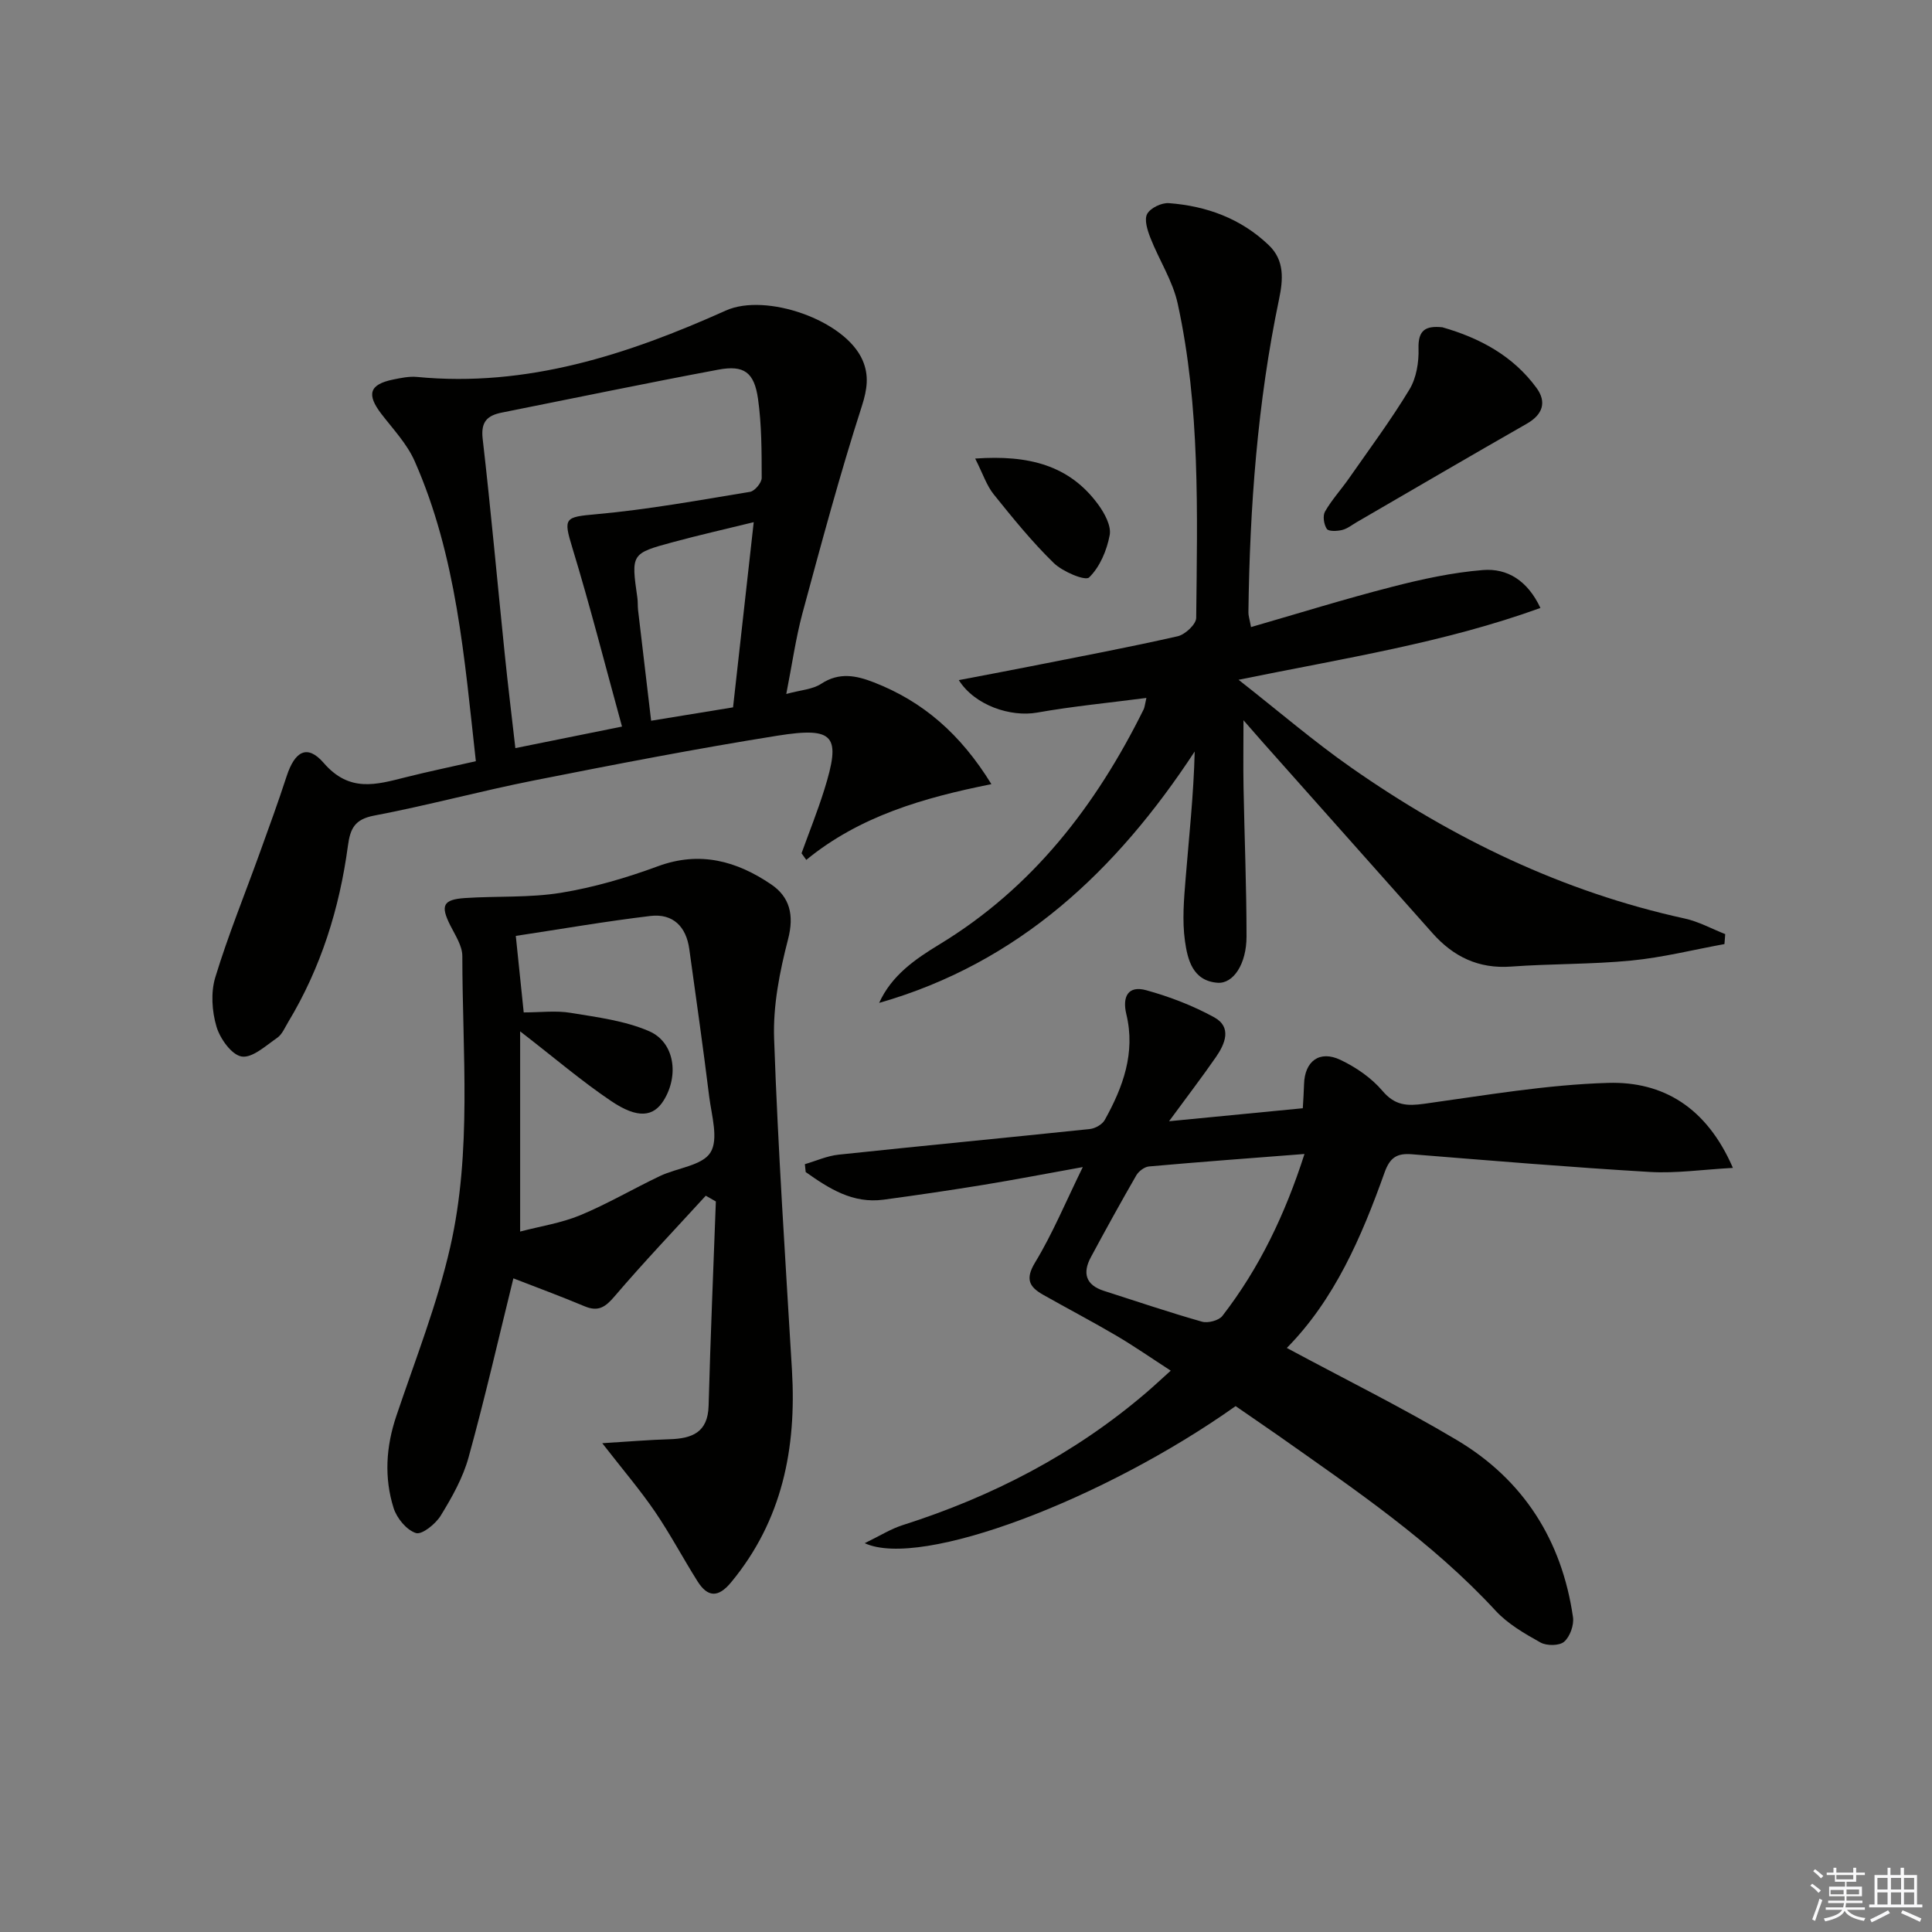
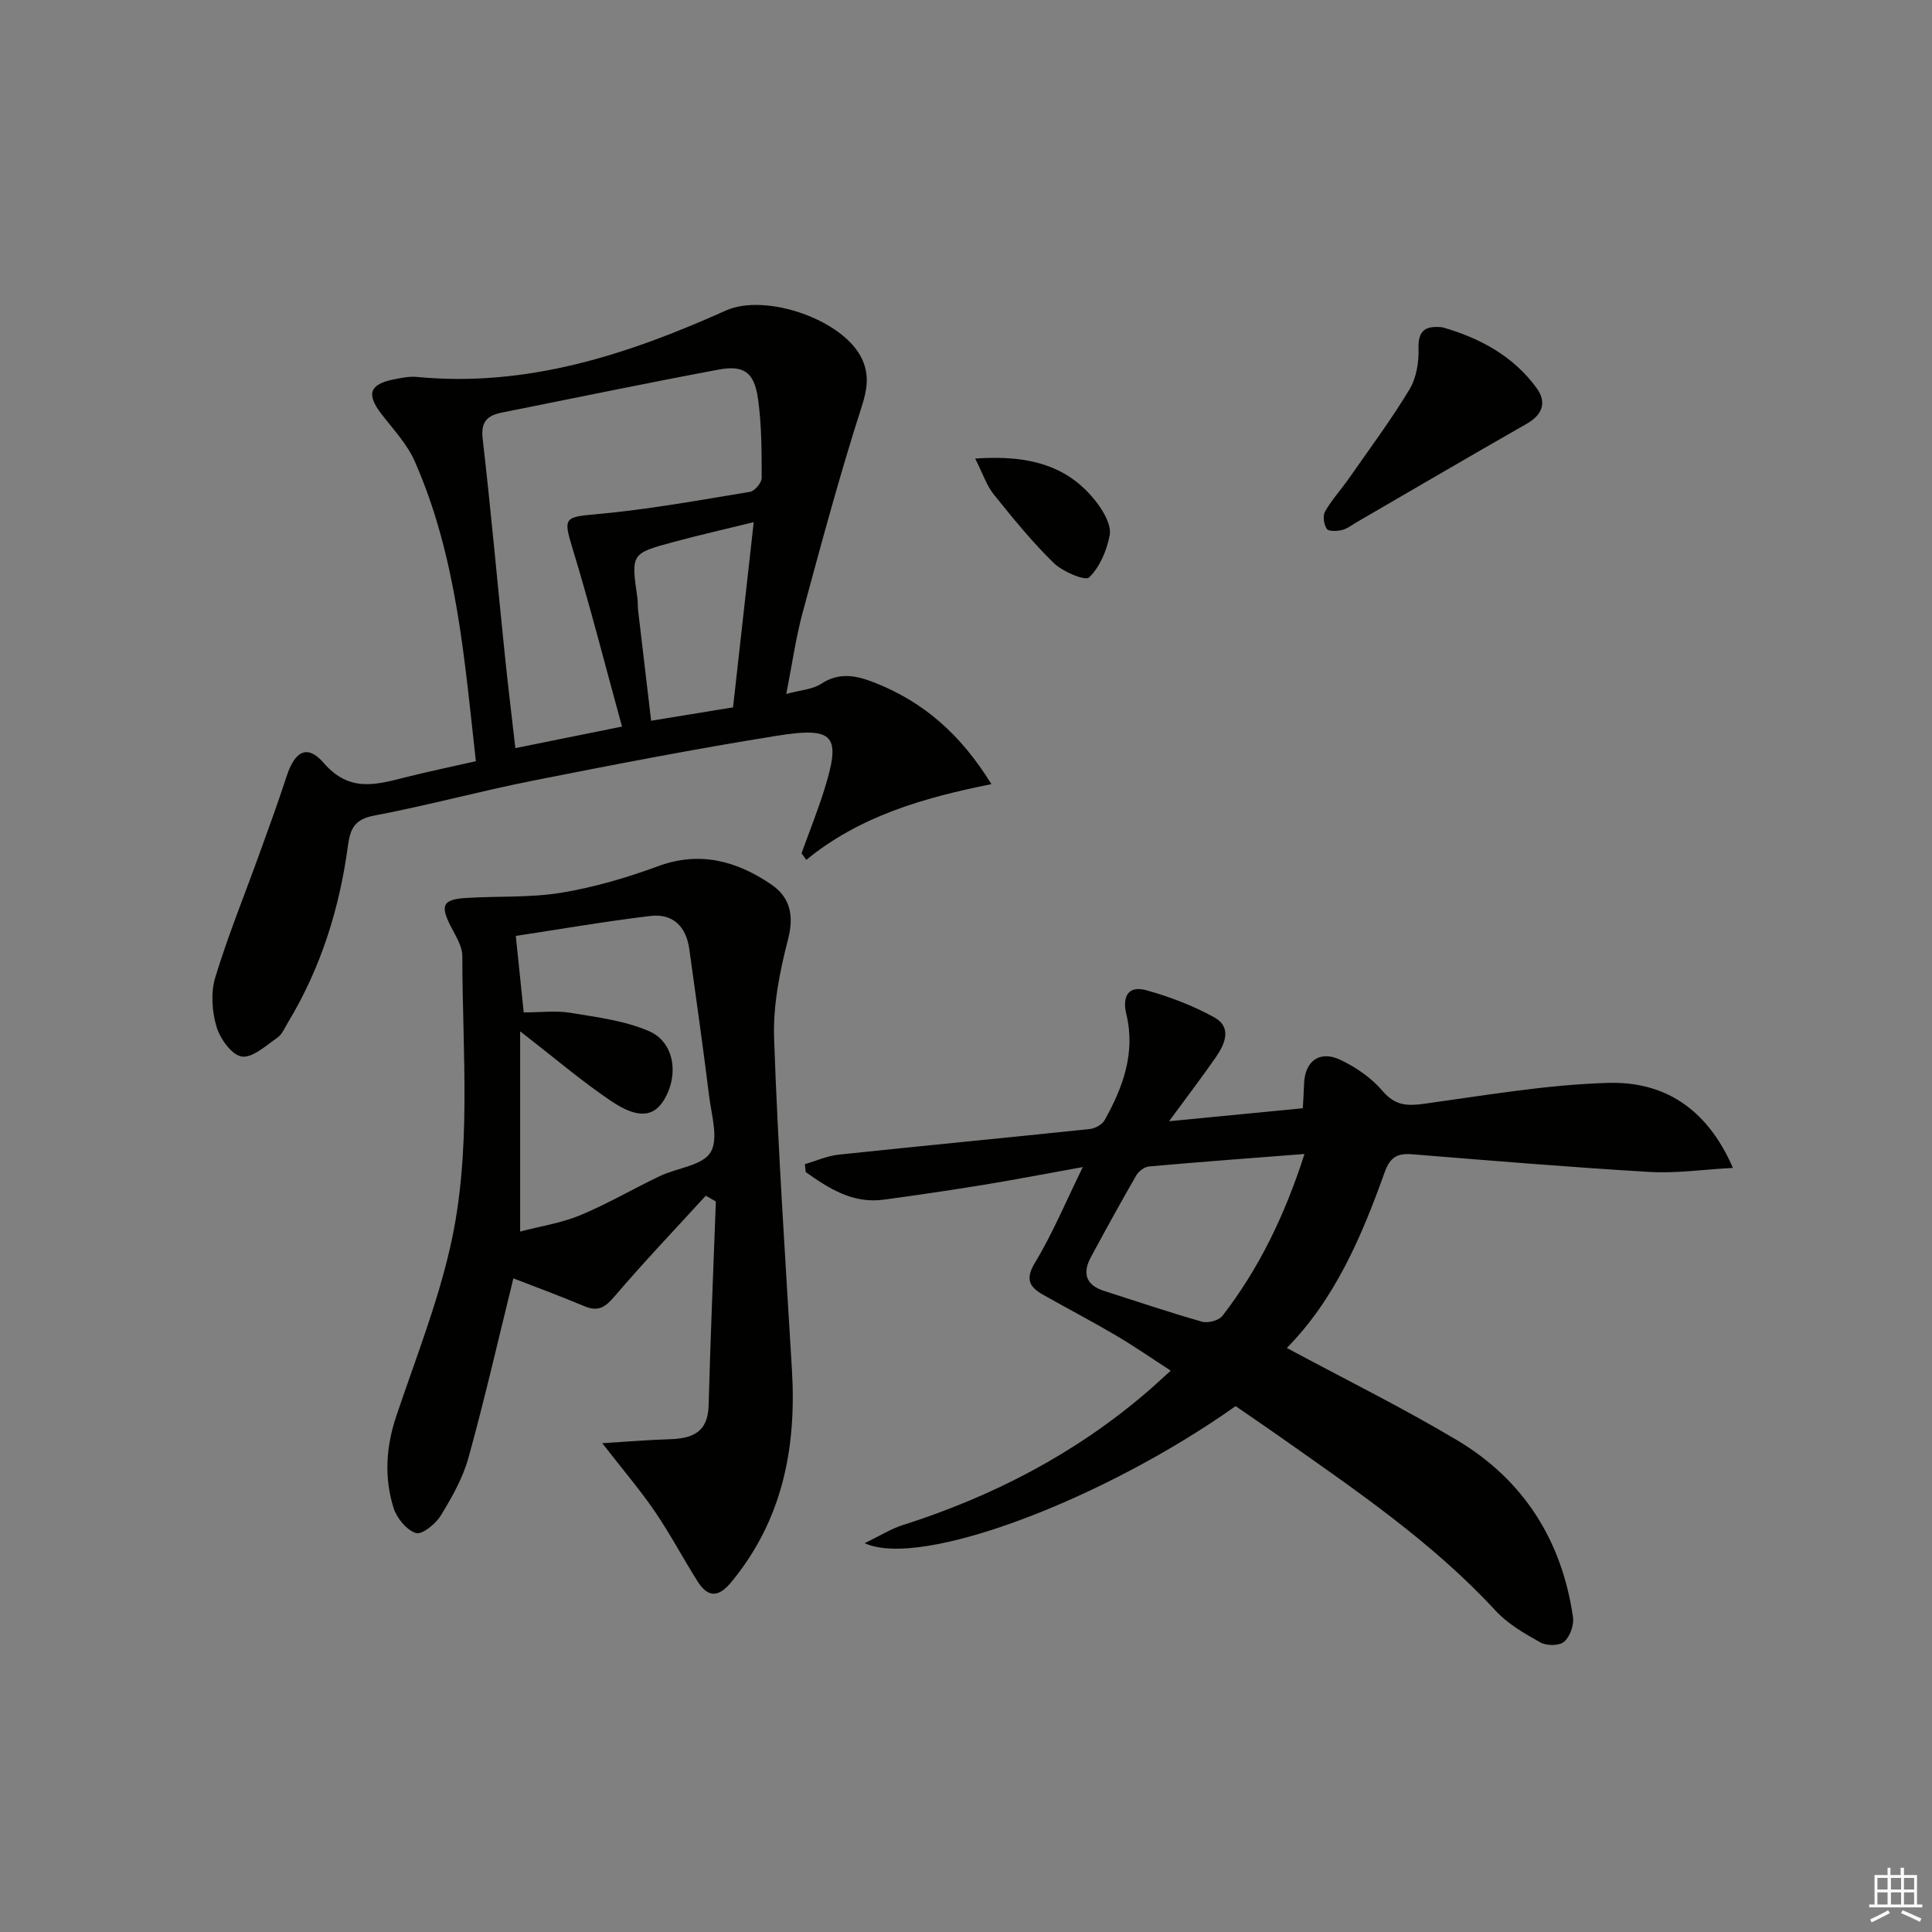
<svg xmlns="http://www.w3.org/2000/svg" enable-background="new 0 0 400 400" viewBox="0 0 400 400">
  <rect x="0" y="0" width="400" height="400" fill="#808080" stroke="none" />
  <g fill="#010100">
    <path d="m255.82 291.12c-27.16 19.27-65.13 33.78-76.79 28.38 3.1-1.5 5.36-2.94 7.83-3.73 18.59-5.92 35.59-14.71 50.46-27.44 1.49-1.27 2.92-2.62 5.07-4.55-4.02-2.6-7.51-5.03-11.17-7.19-5.01-2.95-10.17-5.65-15.23-8.51-2.86-1.62-3.8-3.21-1.68-6.71 3.59-5.91 6.27-12.39 9.87-19.74-7.66 1.38-14.1 2.62-20.56 3.68-6.88 1.12-13.77 2.14-20.68 3.07-6.42.86-11.34-2.33-16.13-5.72-.06-.54-.11-1.09-.17-1.63 2.33-.68 4.61-1.72 6.98-1.97 17.34-1.84 34.7-3.49 52.04-5.31 1.1-.12 2.56-.95 3.07-1.88 3.78-6.79 6.39-13.9 4.47-21.87-.88-3.64.34-6.03 4.13-4.98 4.85 1.34 9.67 3.19 14.07 5.61 3.69 2.04 2.25 5.47.35 8.22-2.91 4.2-6.02 8.26-9.71 13.29 9.71-.94 18.51-1.8 27.69-2.69.1-1.79.22-3.39.26-4.99.13-4.74 3.19-7.08 7.52-5.03 3.23 1.53 6.44 3.74 8.73 6.44 2.6 3.06 5.1 3.14 8.67 2.65 12.64-1.75 25.32-3.95 38.04-4.32 11.32-.33 20.39 5.03 25.83 17.6-6.25.34-11.76 1.16-17.2.84-16.42-.97-32.82-2.34-49.22-3.66-3.08-.25-4.57.59-5.71 3.8-4.76 13.34-10.36 26.3-20.23 36.3 11.89 6.4 23.82 12.29 35.22 19.08 13.78 8.21 21.73 20.74 24.03 36.65.24 1.64-.62 4.04-1.83 5.09-.99.86-3.61.88-4.9.16-3.3-1.84-6.76-3.84-9.29-6.58-13.23-14.33-29.24-25.14-45.01-36.27-2.85-1.99-5.73-3.95-8.82-6.09zm14.26-52.2c-11.09.86-21.64 1.64-32.18 2.58-.94.08-2.14.98-2.64 1.84-3.23 5.6-6.35 11.26-9.41 16.95-1.75 3.25-1.09 5.75 2.68 6.96 6.77 2.17 13.5 4.45 20.33 6.39 1.23.35 3.48-.24 4.22-1.19 7.67-9.91 12.99-21.04 17-33.53z" />
    <path d="m162.79 143.68c2.96-.82 5.44-.93 7.23-2.11 3.74-2.46 7.28-1.71 10.92-.29 10.12 3.94 17.91 10.65 24.32 21.07-14.06 2.81-27.27 6.62-38.33 15.68-.33-.46-.65-.91-.98-1.37 1.58-4.37 3.31-8.69 4.7-13.12 3.52-11.25 2.18-13.11-9.71-11.22-16.87 2.69-33.66 5.95-50.43 9.27-11.06 2.19-21.97 5.17-33.05 7.27-4.05.77-4.95 2.7-5.43 6.27-1.74 12.94-5.58 25.23-12.37 36.49-.69 1.14-1.25 2.55-2.27 3.25-2.34 1.61-5.15 4.23-7.36 3.87-2.08-.34-4.48-3.71-5.21-6.19-.94-3.18-1.2-7.06-.25-10.19 2.65-8.71 6.11-17.17 9.2-25.75 1.91-5.29 3.84-10.57 5.58-15.92 1.69-5.16 4.26-6.67 7.67-2.73 5.34 6.17 10.87 4.5 16.98 2.96 4.64-1.17 9.34-2.14 14.52-3.32-2.37-21.26-3.97-42.43-12.68-62.15-1.57-3.55-4.42-6.56-6.84-9.7-3.16-4.09-2.55-6.16 2.39-7.17 1.62-.33 3.32-.69 4.93-.54 22.79 2.2 43.66-4.63 63.97-13.75 8.25-3.71 24.73 1.97 28.31 10.32 1.34 3.11.96 5.97-.16 9.46-4.56 14.16-8.42 28.56-12.31 42.93-1.39 5.21-2.14 10.6-3.34 16.68zm-34.01 6.75c-3.53-12.84-6.62-25.01-10.28-37.01-1.91-6.24-1.6-6.37 4.98-6.96 10.66-.96 21.23-2.89 31.81-4.63.97-.16 2.41-1.88 2.41-2.88-.01-5.46 0-10.98-.76-16.37-.78-5.51-2.91-7.04-8.2-6.05-14.98 2.8-29.9 5.91-44.84 8.89-2.99.6-4.38 1.87-3.97 5.42 1.71 14.83 3.04 29.71 4.57 44.57.65 6.37 1.43 12.72 2.2 19.48 7.27-1.46 14.04-2.83 22.08-4.46zm22.99-3.98c1.43-12.79 2.83-25.37 4.28-38.34-6.04 1.48-11.39 2.69-16.67 4.12-8.74 2.36-8.72 2.42-7.42 11.54.12.82.05 1.67.14 2.49.88 7.51 1.77 15.02 2.71 22.96 5.91-.96 11.27-1.84 16.96-2.77z" />
-     <path d="m182.02 207.64c2.57-5.7 7.47-9.07 12.46-12.1 19.32-11.73 32.44-28.76 42.3-48.67.21-.43.24-.95.57-2.37-7.82 1.02-15.29 1.73-22.66 3.04-5.4.95-12.86-1.45-16.18-6.73 5.13-.98 9.89-1.87 14.64-2.81 10.24-2.03 20.5-3.96 30.68-6.27 1.54-.35 3.82-2.48 3.83-3.8.23-21.78.85-43.62-3.83-65.07-1.03-4.72-3.86-9.03-5.65-13.61-.61-1.56-1.32-3.77-.67-4.96.68-1.24 3-2.35 4.51-2.23 7.8.59 14.92 3.19 20.68 8.71 3.29 3.15 2.96 7.13 2.11 11.2-4.47 21.38-6.06 43.05-6.34 64.84-.01.64.22 1.28.54 3.02 9.83-2.84 19.41-5.82 29.11-8.31 6.21-1.6 12.56-2.99 18.92-3.5 5.03-.4 9.22 2.17 11.89 7.85-19.94 7.22-40.55 10.39-62.5 14.87 8.34 6.54 15.57 12.77 23.36 18.21 21.02 14.7 43.78 25.7 69.01 31.22 2.89.63 5.6 2.13 8.39 3.23-.05.69-.11 1.38-.16 2.06-6.42 1.17-12.8 2.78-19.27 3.41-8.26.81-16.62.64-24.91 1.25-6.73.49-11.93-2.04-16.26-6.91-11.72-13.18-23.44-26.36-35.16-39.54-1.09-1.23-2.17-2.48-3.98-4.55 0 5.26-.07 9.56.01 13.86.19 10.3.62 20.6.62 30.9 0 5.74-2.75 9.84-6.01 9.59-5.17-.4-6.2-4.84-6.74-8.66-.59-4.22-.21-8.62.14-12.91.7-8.67 1.66-17.31 1.88-26.31-16.18 24.67-36.43 43.78-65.33 52.05z" />
    <path d="m146.12 247.56c-6.31 6.91-12.78 13.69-18.85 20.8-1.92 2.25-3.38 3.29-6.24 2.09-5.03-2.11-10.16-4-14.74-5.78-3.08 12.48-5.9 24.85-9.28 37.07-1.17 4.24-3.44 8.27-5.76 12.05-1.06 1.73-3.89 4.01-5.14 3.61-1.94-.62-3.96-3.08-4.62-5.18-1.98-6.3-1.58-12.69.56-19.04 3.91-11.62 8.46-23.12 11.17-35.02 4.51-19.8 2.51-40.1 2.5-60.21 0-2.13-1.48-4.34-2.51-6.39-2.04-4.07-1.51-5.32 3.06-5.63 6.63-.44 13.37-.03 19.88-1.09 6.81-1.11 13.57-3.1 20.06-5.49 8.72-3.22 16.34-1.07 23.45 3.75 3.85 2.61 4.8 6.35 3.5 11.36-1.73 6.67-3.13 13.73-2.89 20.57.8 22.91 2.34 45.8 3.7 68.69.95 16.13-1.99 31.05-12.6 43.88-2.68 3.24-4.86 3.12-6.97-.23-3.01-4.78-5.65-9.79-8.83-14.45-3.05-4.46-6.58-8.59-10.88-14.12 5.55-.34 9.73-.7 13.91-.82 4.64-.14 7.96-1.36 8.11-6.93.38-14.1.98-28.2 1.5-42.3-.7-.4-1.4-.79-2.09-1.19zm-38.43-34.03v41.45c4.18-1.1 8.51-1.75 12.44-3.38 5.66-2.35 10.98-5.49 16.52-8.12 3.55-1.69 8.76-2.15 10.45-4.88 1.71-2.76.22-7.67-.27-11.58-1.26-10.19-2.71-20.36-4.12-30.53-.64-4.64-3.37-7.4-8.04-6.85-9.28 1.11-18.5 2.71-27.88 4.13.61 5.91 1.12 10.79 1.64 15.84 3.47 0 6.68-.42 9.73.09 5.5.91 11.23 1.62 16.26 3.81 5.27 2.31 6.18 9.16 3 14.3-2.12 3.43-5.37 3.86-10.86.17-6.15-4.14-11.81-9-18.87-14.45z" />
    <path d="m298.63 67.76c7.72 2.21 14.63 5.9 19.5 12.57 2.11 2.89 1.32 5.48-2 7.38-11.78 6.73-23.49 13.58-35.22 20.39-1 .58-1.96 1.37-3.05 1.63-1.03.25-2.79.33-3.16-.23-.61-.91-.88-2.7-.37-3.59 1.39-2.42 3.32-4.53 4.93-6.83 4.26-6.11 8.72-12.1 12.56-18.46 1.43-2.37 1.96-5.64 1.87-8.47-.11-3.88 1.52-4.73 4.94-4.39z" />
-     <path d="m201.9 94.94c11.06-.78 19.51 1.36 25.48 9.53 1.31 1.79 2.73 4.41 2.37 6.32-.59 3.16-2.04 6.61-4.26 8.76-.8.78-5.49-1.19-7.34-3-4.49-4.38-8.48-9.31-12.42-14.21-1.46-1.82-2.22-4.22-3.83-7.4z" />
+     <path d="m201.9 94.94c11.06-.78 19.51 1.36 25.48 9.53 1.31 1.79 2.73 4.41 2.37 6.32-.59 3.16-2.04 6.61-4.26 8.76-.8.78-5.49-1.19-7.34-3-4.49-4.38-8.48-9.31-12.42-14.21-1.46-1.82-2.22-4.22-3.83-7.4" />
  </g>
-   <path d="m374.8 390.4.4-.4c.7.5 1.3 1 1.8 1.4l-.5.5c-.5-.6-1.1-1.1-1.7-1.5zm1 7.3-.6-.3c.5-1.4 1.1-2.8 1.5-4.3.2.1.4.2.6.3-.5 1.3-1 2.8-1.5 4.3zm-.4-10.3.4-.4c.4.3 1 .8 1.7 1.4l-.5.5c-.4-.5-1-1-1.6-1.5zm2.5.3h1.7v-1h.6v1h3.5v-1h.6v1h1.8v.5h-1.8v1.4h-2v1h3.2v2h-3.2v.9h3.3v.5h-3.4c0 .3-.1.6-.1.9h4v.5h-3.7c.7.9 1.9 1.5 3.8 1.7-.1.2-.2.4-.3.6-2.1-.4-3.5-1.1-4-2.1-.4 1-1.8 1.7-4 2.2-.1-.2-.2-.4-.3-.6 2.1-.4 3.4-1 3.8-1.8h-3.4v-.5h3.6c.1-.3.1-.6.2-.9h-3.3v-.5h3.4c0-.3 0-.6 0-.9h-3.2v-2h3.3v-1h-2.1v-1.4h-1.7v-.5zm1.1 3.5v1h2.7c0-.3 0-.4 0-.4 0-.1 0-.2 0-.2 0-.1 0-.2 0-.3h-2.7zm1.2-3v.9h3.5v-.9zm4.7 3h-2.6v.6.4h2.6z" fill="#fafafb" />
  <path d="m393.6 386.7h.6v1.5h2.7v6.1h1.1v.6h-11v-.6h1.1v-6.1h2.7v-1.5h.6v1.5h2.1v-1.5zm-2.7 8.8.4.6c-1.2.6-2.5 1.3-3.8 1.9-.1-.2-.2-.4-.3-.6 1.2-.6 2.5-1.2 3.7-1.9zm-2.2-6.7v2.4h2.1v-2.4zm0 3v2.5h2.1v-2.5zm2.8-3v2.4h2.1v-2.4zm0 3v2.5h2.1v-2.5zm6 6.1c-1.4-.7-2.7-1.3-3.9-1.8l.3-.6c1.5.6 2.7 1.2 3.9 1.7zm-1.2-9.1h-2.1v2.4h2.1zm-2.1 3v2.5h2.1v-2.5z" fill="#fafafb" />
</svg>